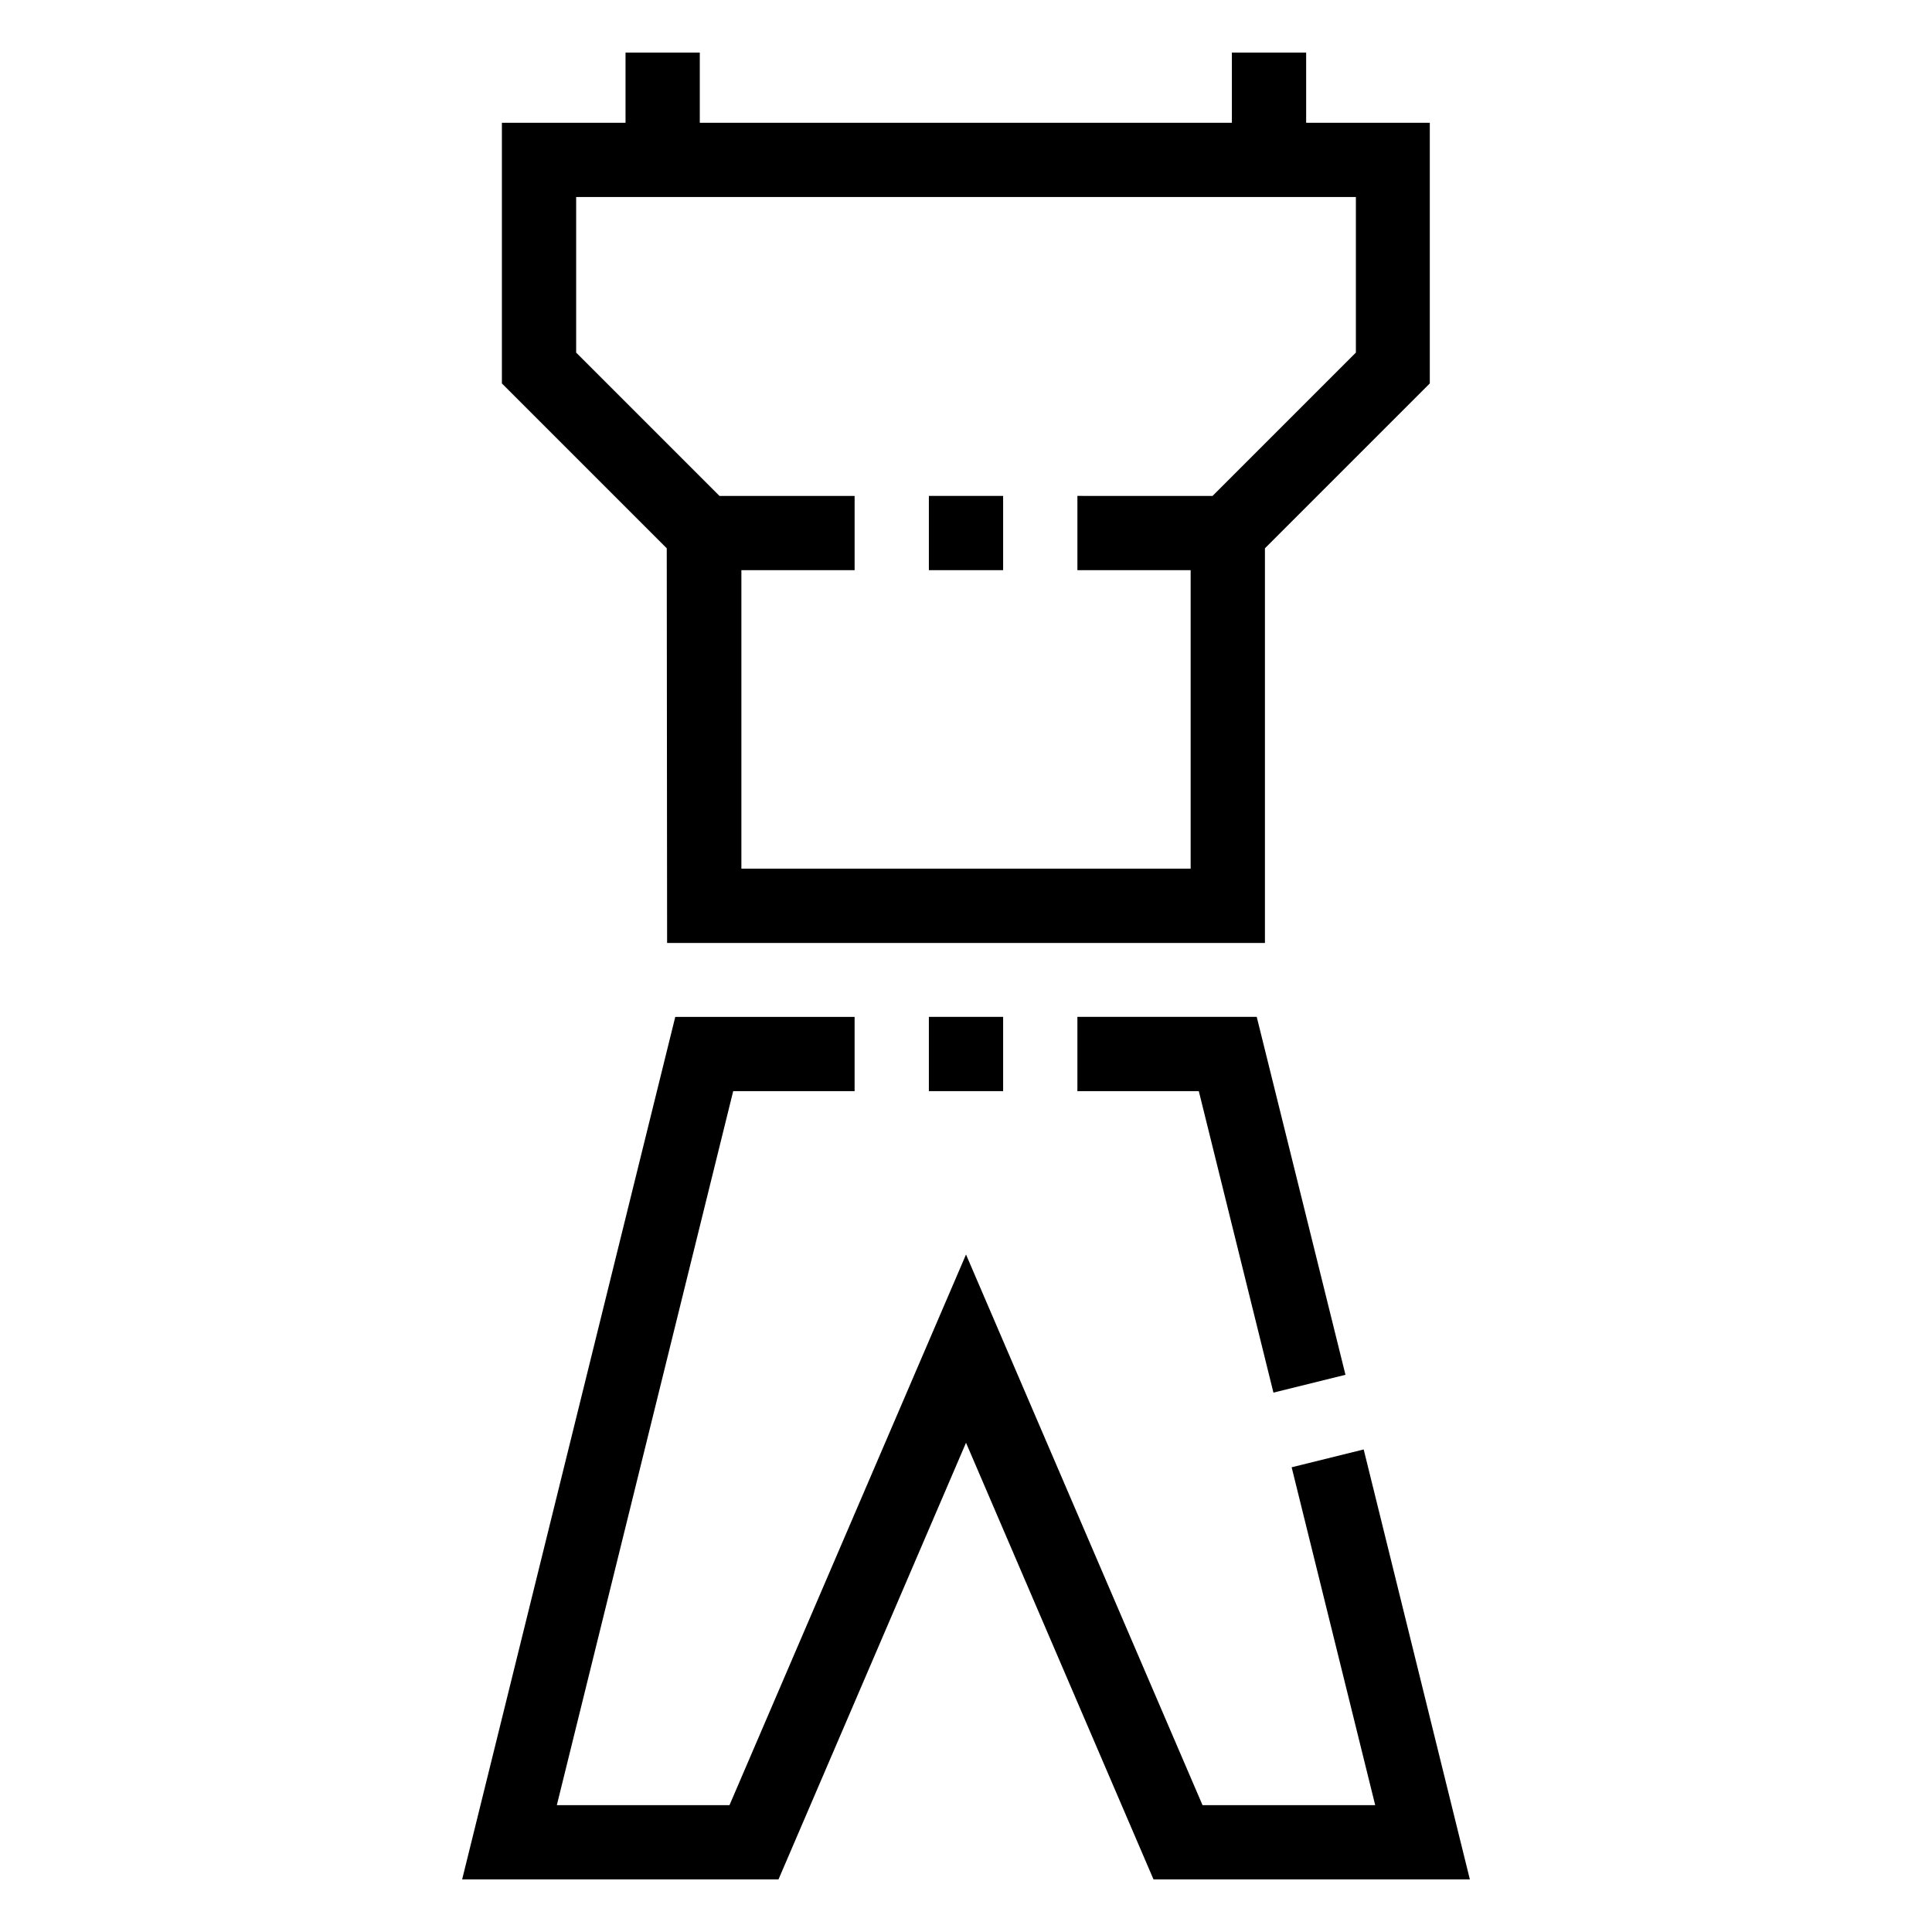
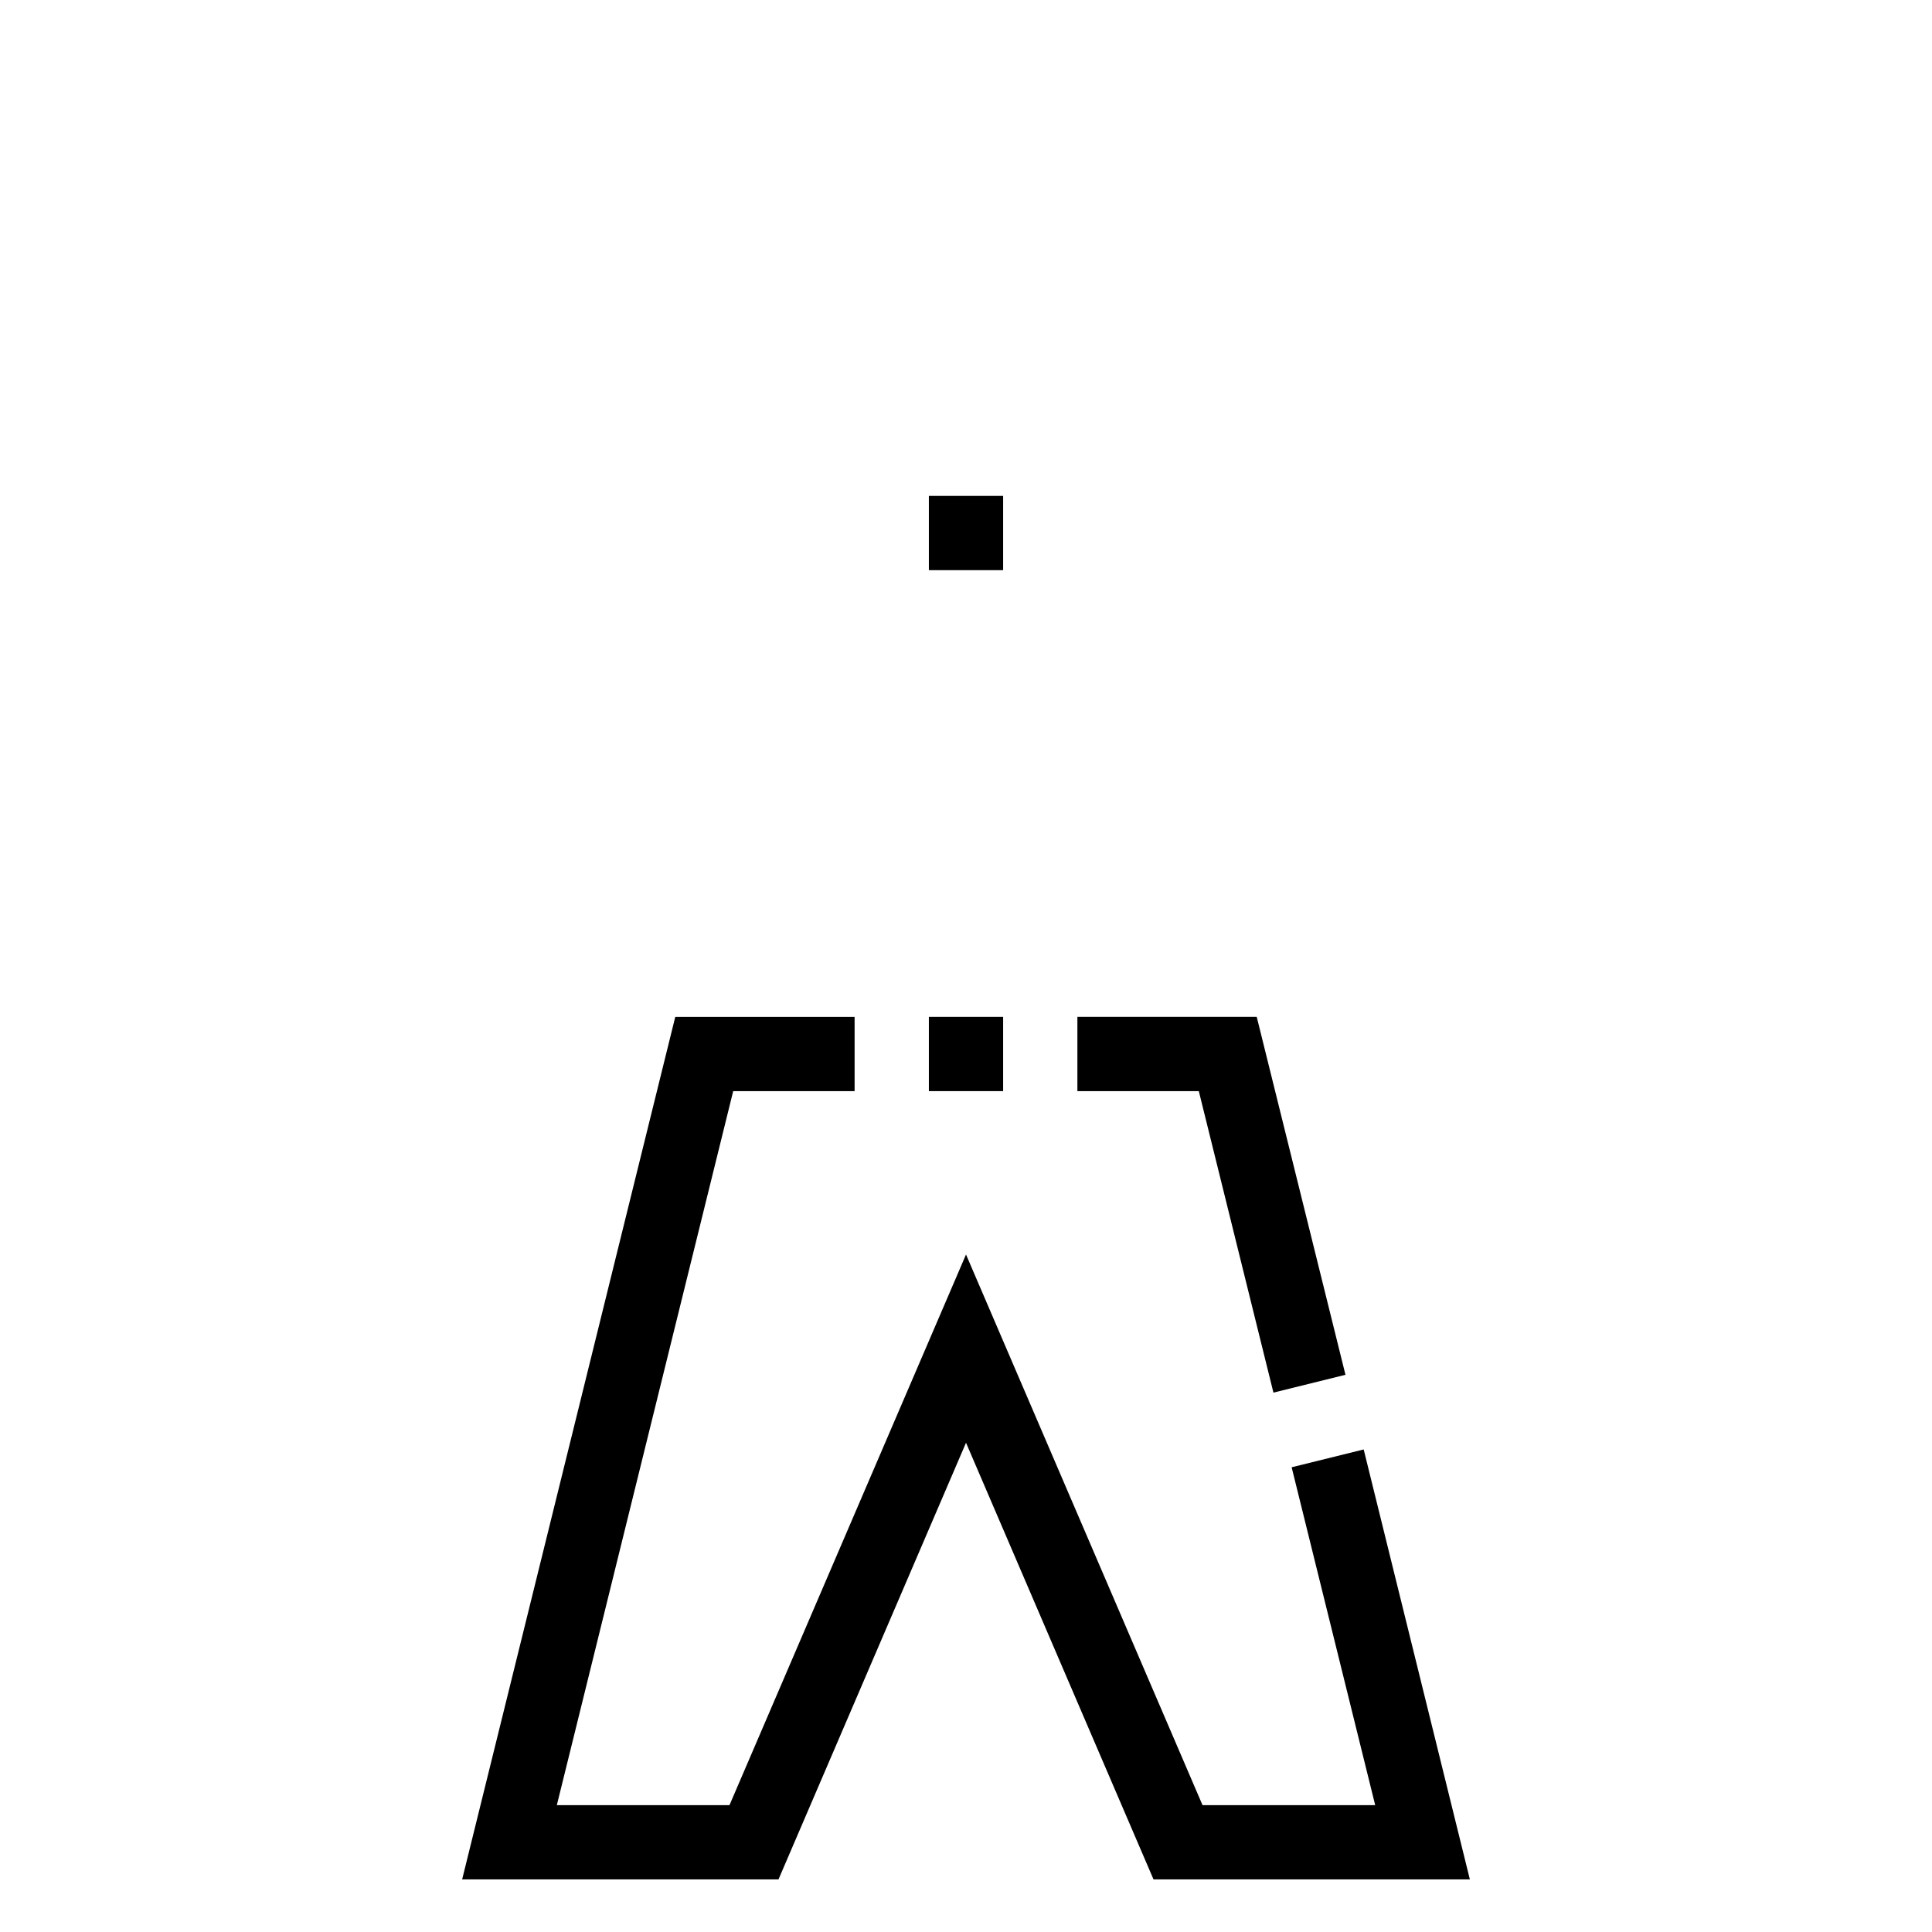
<svg xmlns="http://www.w3.org/2000/svg" fill="#000000" width="800px" height="800px" version="1.1" viewBox="144 144 512 512">
  <g>
    <path d="m390.16 275.42h19.68v19.68h-19.68z" />
-     <path d="m320.79 393.9h158.43v-104.6l43.691-43.691v-69.074h-32.766l-0.004-18.598h-19.68v18.598h-141.01v-18.598h-19.68v18.598h-32.766v69.078l43.691 43.691zm-24.008-197.69h206.54v41.23l-37.984 37.984-35.816-0.004v19.68h30.012v79.113h-119.06v-79.113l30.008 0.004v-19.68h-35.816l-37.98-37.984v-41.23z" />
    <path d="m429.52 413.48v19.68h32.176l19.777 79.898 19.09-4.723-23.516-94.855z" />
    <path d="m505.39 528.12-19.09 4.723 22.141 89.543h-45.758l-62.68-145.93-62.684 145.93h-45.754l46.738-189.22h32.176v-19.68h-47.527l-56.48 228.58h83.836l49.695-115.72 49.691 115.72h83.836z" />
    <path d="m390.16 413.48h19.68v19.68h-19.68z" />
  </g>
</svg>